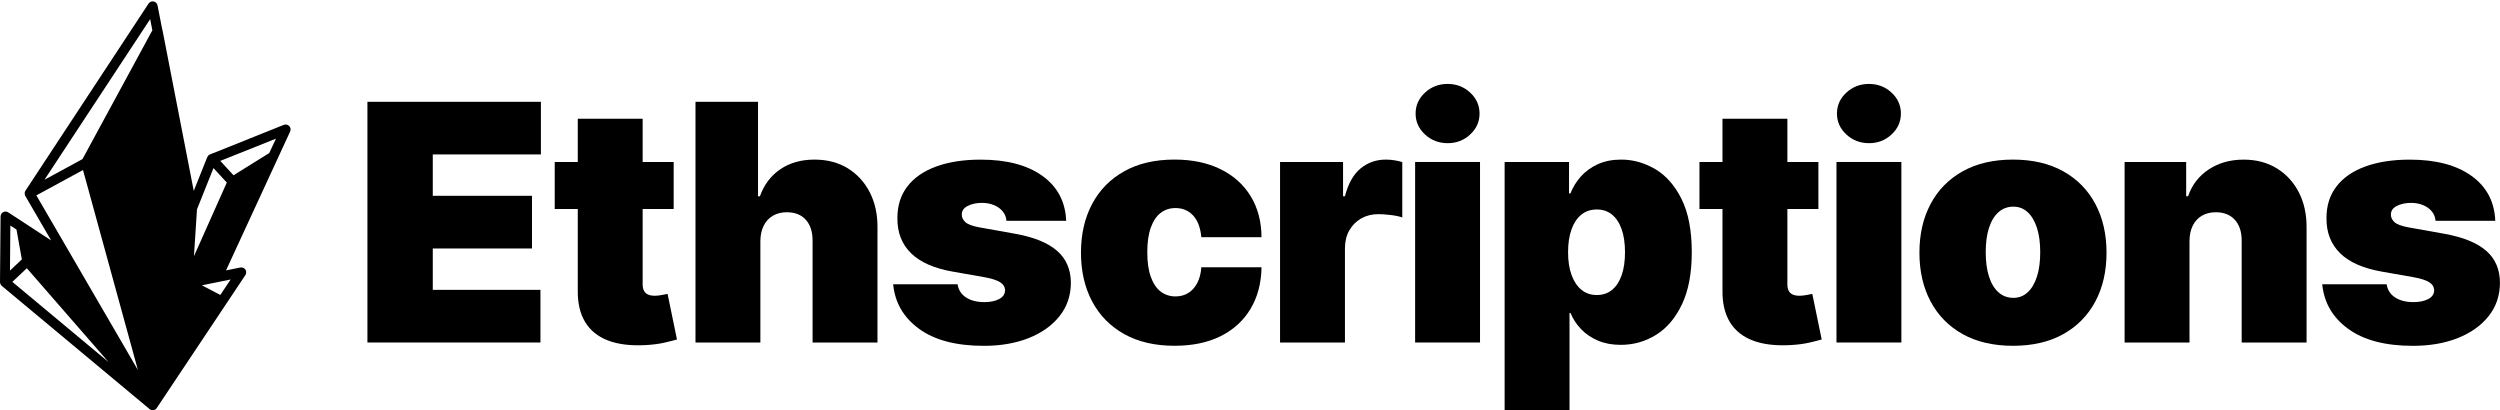
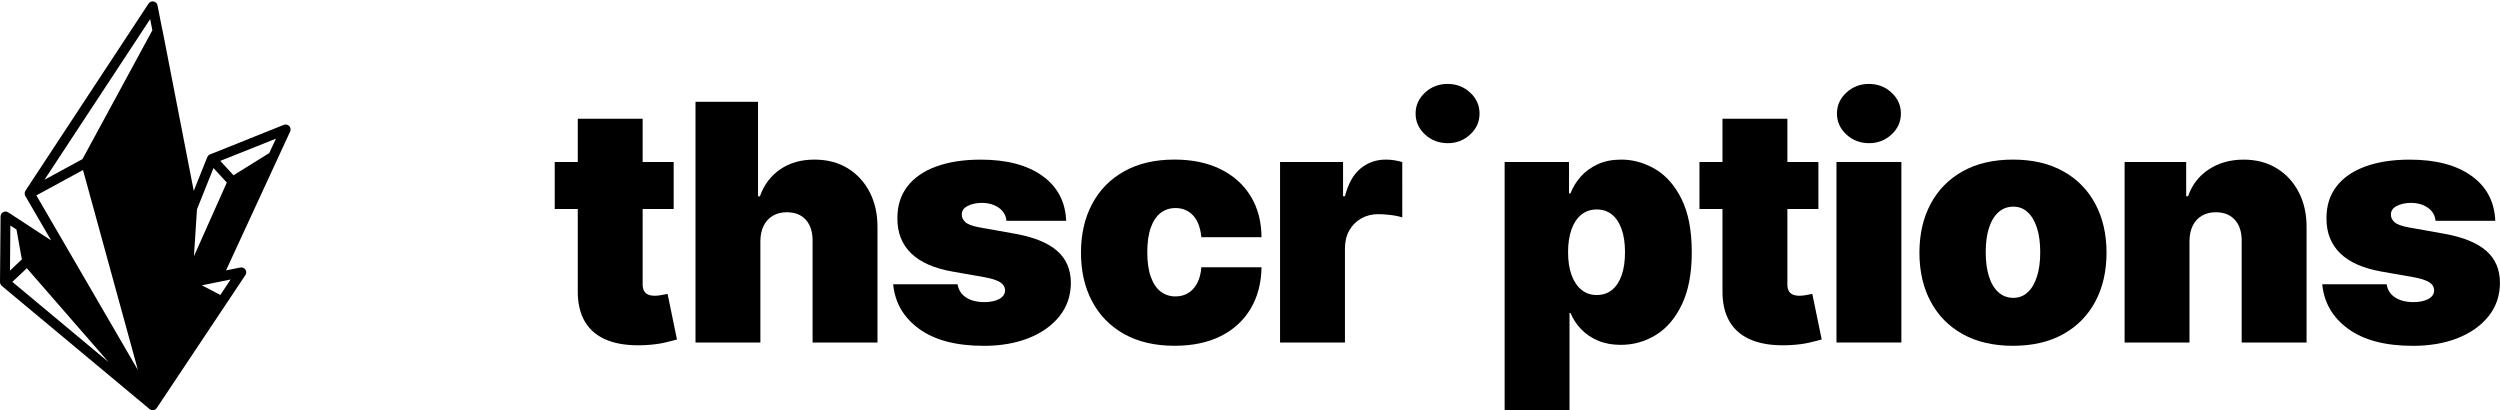
<svg xmlns="http://www.w3.org/2000/svg" version="1.1" id="Layer_1" x="0px" y="0px" viewBox="0 0 100 16.408" style="enable-background:new 0 0 100 16.408;" xml:space="preserve">
  <g>
    <path d="M11.622,5.146c-0-0.002-0.001-0.003-0.002-0.005c-0.003-0.017-0.008-0.034-0.016-0.05   c-0.009-0.018-0.02-0.034-0.034-0.049c-0.005-0.005-0.012-0.009-0.018-0.014   c-0.025-0.021-0.052-0.036-0.083-0.043c-0.038-0.008-0.078-0.006-0.115,0.009L8.399,6.177   C8.376,6.186,8.357,6.2,8.339,6.216C8.336,6.219,8.333,6.221,8.33,6.225c-0.016,0.017-0.028,0.036-0.038,0.057   c-0.001,0.002-0.002,0.003-0.003,0.005l-0.539,1.349L6.498,1.199c-0.002-0.01-0.007-0.019-0.01-0.029L6.301,0.214   C6.286,0.136,6.224,0.074,6.146,0.059C6.068,0.043,5.987,0.077,5.943,0.143l-4.926,7.487   c-0.011,0.017-0.019,0.035-0.024,0.053c-0,0.001-0.001,0.001-0.001,0.002c-0.001,0.002,0,0.005-0.001,0.007   C0.987,7.713,0.986,7.733,0.988,7.754c0.001,0.006,0.001,0.012,0.002,0.018c0.004,0.023,0.01,0.045,0.022,0.066   L2.046,9.617L0.328,8.494C0.267,8.454,0.19,8.451,0.127,8.485c-0.064,0.034-0.103,0.1-0.104,0.172L0,11.282   c-0,0.027,0.007,0.052,0.016,0.075c0.002,0.006,0.005,0.011,0.008,0.017c0.012,0.023,0.027,0.044,0.046,0.06   c0,0,0,0.001,0.001,0.001l5.911,4.927c0.003,0.003,0.007,0.004,0.01,0.006   C6,16.374,6.008,16.381,6.017,16.385c0.003,0.001,0.005,0.003,0.008,0.004c0.003,0.001,0.005,0.002,0.008,0.003   c0.005,0.002,0.009,0.004,0.014,0.005c0.007,0.002,0.013,0.004,0.02,0.005c0.003,0.001,0.005,0.002,0.009,0.003   c0.01,0.002,0.021,0.003,0.031,0.003c0,0,0,0,0,0c0,0,0-0,0-0   c0.009,0,0.019-0.001,0.028-0.002c0.002-0,0.004-0.002,0.006-0.002c0.007-0.001,0.014-0.002,0.02-0.004   c0.005-0.002,0.01-0.004,0.015-0.006c0.002-0.001,0.005-0.001,0.007-0.001c0.002-0.001,0.003-0.003,0.005-0.003   c0.007-0.003,0.013-0.006,0.019-0.01c0.003-0.002,0.005-0.003,0.008-0.005c0.002-0.001,0.004-0.002,0.006-0.003   c0.002-0.002,0.003-0.004,0.005-0.005c0.005-0.004,0.01-0.007,0.014-0.011c0.003-0.002,0.004-0.005,0.007-0.008   c0.008-0.008,0.016-0.017,0.023-0.027l0.001-0.002c0,0,0,0,0-0l1.181-1.771l1.589-2.383   l0.775-1.163c0.044-0.066,0.044-0.153-0-0.219c-0.045-0.066-0.124-0.098-0.203-0.083l-0.572,0.116L11.606,5.26   c0.004-0.008,0.005-0.017,0.007-0.026c0.003-0.01,0.008-0.02,0.009-0.031c0-0.003-0-0.006-0-0.009   C11.624,5.178,11.624,5.162,11.622,5.146z M0.414,9.021l0.246,0.161l0.214,1.193l-0.475,0.449L0.414,9.021z    M0.494,11.275l0.579-0.546l3.268,3.753L0.494,11.275z M2.805,10.137L1.454,7.815l1.866-1.014l0.268,0.976   l1.929,7.025L2.805,10.137z M3.299,6.364L1.779,7.19l4.228-6.426l0.087,0.448L3.299,6.364z M9.225,11.179   L8.813,11.798l-0.738-0.385l0.665-0.135c0,0,0,0,0,0L9.225,11.179z M7.758,10.248L7.879,8.374   l0.66-1.651l0.533,0.579L7.758,10.248z M10.769,6.123l-0.337,0.209L9.34,7.011l-0.529-0.575l2.228-0.891   L10.769,6.123z" />
    <g>
-       <polygon points="14.697,13.7 21.618,13.7 21.618,11.594 17.311,11.594 17.311,9.939 21.279,9.939 21.279,7.832     17.311,7.832 17.311,6.177 21.636,6.177 21.636,4.072 14.697,4.072   " />
      <path d="M26.47,11.801c-0.105,0.019-0.197,0.029-0.275,0.029c-0.113,0-0.206-0.017-0.277-0.05    c-0.072-0.033-0.126-0.083-0.16-0.151c-0.035-0.067-0.052-0.151-0.052-0.251V8.359h1.241V6.479h-1.241V4.749h-2.595    V6.479h-0.922v1.88h0.922v3.264c-0.006,0.504,0.092,0.924,0.296,1.26c0.204,0.335,0.508,0.581,0.912,0.736    c0.405,0.155,0.905,0.217,1.5,0.185c0.295-0.016,0.549-0.049,0.764-0.099    c0.214-0.05,0.38-0.092,0.496-0.126l-0.376-1.824C26.652,11.766,26.575,11.782,26.47,11.801z" />
      <path d="M33.911,6.732c-0.378-0.232-0.822-0.348-1.333-0.348c-0.533,0-0.989,0.129-1.368,0.388    c-0.379,0.259-0.65,0.619-0.814,1.08h-0.075V4.072h-2.501v9.628h2.595V9.638    c0.003-0.238,0.048-0.443,0.134-0.613c0.086-0.171,0.208-0.303,0.367-0.396c0.158-0.093,0.342-0.139,0.552-0.139    c0.333,0,0.588,0.102,0.769,0.306c0.18,0.204,0.269,0.484,0.266,0.842v4.062h2.596V9.093    c0.003-0.527-0.1-0.994-0.308-1.401C34.581,7.284,34.288,6.965,33.911,6.732z" />
      <path d="M40.635,9.356L39.168,9.093c-0.276-0.051-0.462-0.121-0.557-0.211c-0.096-0.092-0.142-0.19-0.139-0.296    c-0.003-0.151,0.075-0.267,0.235-0.348c0.16-0.082,0.351-0.123,0.574-0.123c0.172,0,0.33,0.029,0.472,0.087    c0.143,0.058,0.26,0.14,0.351,0.247c0.09,0.107,0.142,0.234,0.155,0.382h2.388    c-0.031-0.765-0.348-1.364-0.951-1.796c-0.603-0.433-1.428-0.65-2.471-0.65c-0.686,0-1.28,0.093-1.78,0.276    c-0.5,0.183-0.884,0.449-1.152,0.799c-0.268,0.349-0.4,0.775-0.397,1.276    c-0.003,0.568,0.178,1.031,0.545,1.392c0.367,0.36,0.919,0.604,1.655,0.734l1.279,0.225    c0.282,0.051,0.49,0.116,0.623,0.197c0.133,0.082,0.2,0.192,0.205,0.33c-0.004,0.15-0.083,0.266-0.238,0.348    c-0.155,0.081-0.352,0.122-0.59,0.122c-0.295,0-0.539-0.061-0.731-0.185c-0.193-0.124-0.306-0.301-0.341-0.529    h-2.577c0.072,0.739,0.419,1.335,1.041,1.786c0.622,0.452,1.485,0.677,2.589,0.677    c0.668,0,1.263-0.102,1.784-0.307c0.521-0.206,0.934-0.497,1.237-0.875c0.302-0.378,0.455-0.823,0.458-1.337    c-0.003-0.533-0.185-0.959-0.547-1.277C41.926,9.718,41.374,9.491,40.635,9.356z" />
      <path d="M46.425,8.517c0.169-0.129,0.366-0.195,0.593-0.195c0.289,0,0.524,0.1,0.708,0.298    c0.183,0.199,0.292,0.488,0.327,0.867h2.407c-0.003-0.626-0.148-1.172-0.432-1.638    c-0.285-0.466-0.687-0.826-1.207-1.082c-0.518-0.255-1.132-0.384-1.84-0.384c-0.783,0-1.455,0.156-2.013,0.469    c-0.557,0.311-0.986,0.747-1.283,1.307c-0.297,0.559-0.446,1.209-0.446,1.948c0,0.74,0.149,1.39,0.446,1.949    c0.297,0.559,0.726,0.996,1.283,1.307c0.558,0.311,1.229,0.468,2.013,0.468c0.714,0,1.33-0.128,1.846-0.385    c0.515-0.258,0.914-0.622,1.196-1.094c0.282-0.472,0.428-1.026,0.438-1.661h-2.407    c-0.019,0.25-0.074,0.462-0.167,0.637c-0.093,0.173-0.212,0.305-0.36,0.394    c-0.148,0.089-0.317,0.135-0.507,0.135c-0.226,0-0.423-0.066-0.593-0.195c-0.169-0.13-0.301-0.327-0.394-0.588    c-0.095-0.262-0.141-0.589-0.141-0.985c0-0.396,0.046-0.723,0.141-0.985C46.125,8.843,46.256,8.647,46.425,8.517z    " />
      <path d="M55.432,6.384c-0.386,0-0.722,0.119-1.008,0.353c-0.287,0.235-0.496,0.607-0.627,1.114h-0.075V6.479    h-2.52v7.221h2.596V9.939c0-0.276,0.057-0.516,0.173-0.721c0.116-0.206,0.275-0.365,0.477-0.481    c0.203-0.114,0.43-0.171,0.684-0.171c0.135,0,0.296,0.011,0.484,0.033c0.189,0.021,0.347,0.055,0.475,0.098    V6.483c-0.103-0.031-0.211-0.056-0.322-0.073C55.657,6.393,55.545,6.384,55.432,6.384z" />
      <path d="M57.908,5.727c0.35,0,0.651-0.116,0.9-0.348c0.25-0.232,0.374-0.511,0.374-0.837    c0-0.326-0.124-0.605-0.374-0.837c-0.249-0.232-0.551-0.348-0.905-0.348c-0.351,0-0.652,0.116-0.903,0.348    c-0.25,0.232-0.376,0.511-0.376,0.837c0,0.326,0.126,0.605,0.376,0.837C57.251,5.611,57.553,5.727,57.908,5.727z" />
-       <rect x="56.605" y="6.479" width="2.596" height="7.221" />
      <path d="M66.211,6.766c-0.431-0.254-0.885-0.382-1.361-0.382c-0.358,0-0.671,0.062-0.941,0.186    c-0.269,0.124-0.496,0.288-0.677,0.493c-0.182,0.206-0.32,0.43-0.414,0.674h-0.057V6.479h-2.576v9.929h2.596    v-3.892h0.038c0.1,0.245,0.243,0.462,0.43,0.655c0.186,0.193,0.412,0.345,0.677,0.457    c0.265,0.111,0.567,0.166,0.905,0.166c0.514,0,0.987-0.135,1.418-0.404c0.431-0.269,0.776-0.679,1.034-1.227    c0.259-0.548,0.388-1.239,0.388-2.073c0-0.872-0.136-1.58-0.407-2.125C66.993,7.419,66.642,7.02,66.211,6.766z     M64.866,11.009c-0.089,0.255-0.218,0.451-0.386,0.588c-0.168,0.136-0.371,0.204-0.609,0.204    c-0.238,0-0.443-0.069-0.613-0.209c-0.171-0.139-0.303-0.337-0.396-0.593c-0.093-0.255-0.139-0.558-0.139-0.909    c0-0.358,0.046-0.664,0.139-0.919c0.093-0.255,0.224-0.452,0.396-0.588c0.17-0.136,0.375-0.204,0.613-0.204    c0.238,0,0.441,0.068,0.609,0.204c0.168,0.137,0.296,0.333,0.386,0.588C64.956,9.426,65,9.732,65,10.09    C65,10.447,64.956,10.753,64.866,11.009z" />
      <path d="M72.26,11.801c-0.105,0.019-0.197,0.029-0.275,0.029c-0.113,0-0.206-0.017-0.278-0.05    c-0.072-0.033-0.125-0.083-0.16-0.151c-0.035-0.067-0.052-0.151-0.052-0.251V8.359h1.241V6.479h-1.241V4.749    h-2.596V6.479h-0.921v1.88h0.921v3.264c-0.006,0.504,0.093,0.924,0.296,1.26    c0.204,0.335,0.507,0.581,0.913,0.736c0.404,0.155,0.904,0.217,1.5,0.185    c0.294-0.016,0.549-0.049,0.764-0.099c0.214-0.05,0.38-0.092,0.496-0.126l-0.376-1.824    C72.443,11.766,72.366,11.782,72.26,11.801z" />
      <path d="M74.762,5.727c0.35,0,0.651-0.116,0.9-0.348c0.25-0.232,0.374-0.511,0.374-0.837    c0-0.326-0.124-0.605-0.374-0.837c-0.249-0.232-0.551-0.348-0.905-0.348c-0.351,0-0.652,0.116-0.903,0.348    c-0.25,0.232-0.376,0.511-0.376,0.837c0,0.326,0.126,0.605,0.376,0.837C74.105,5.611,74.408,5.727,74.762,5.727z" />
      <rect x="73.459" y="6.479" width="2.596" height="7.221" />
      <path d="M82.532,6.853c-0.558-0.312-1.229-0.469-2.013-0.469c-0.783,0-1.455,0.156-2.013,0.469    c-0.557,0.311-0.986,0.747-1.283,1.307c-0.297,0.559-0.446,1.209-0.446,1.948c0,0.74,0.149,1.39,0.446,1.949    c0.297,0.559,0.726,0.996,1.283,1.307c0.558,0.311,1.229,0.468,2.013,0.468c0.783,0,1.455-0.156,2.013-0.468    c0.557-0.311,0.985-0.748,1.283-1.307c0.297-0.559,0.446-1.209,0.446-1.949c0-0.739-0.149-1.389-0.446-1.948    C83.517,7.6,83.089,7.164,82.532,6.853z M81.478,11.063c-0.087,0.273-0.211,0.483-0.372,0.63    c-0.16,0.148-0.349,0.221-0.569,0.221c-0.232,0-0.431-0.073-0.597-0.221c-0.166-0.148-0.293-0.358-0.38-0.63    c-0.088-0.273-0.131-0.597-0.131-0.973c0-0.379,0.043-0.705,0.131-0.975c0.087-0.272,0.214-0.481,0.38-0.628    c0.166-0.148,0.365-0.221,0.597-0.221c0.22,0,0.409,0.073,0.569,0.221c0.161,0.148,0.284,0.357,0.372,0.628    c0.088,0.271,0.131,0.596,0.131,0.975C81.609,10.466,81.566,10.79,81.478,11.063z" />
      <path d="M91.075,6.736c-0.378-0.234-0.822-0.351-1.333-0.351c-0.53,0-0.993,0.13-1.39,0.391    c-0.397,0.26-0.672,0.618-0.83,1.076h-0.075V6.479h-2.463v7.221h2.596V9.638    c0.002-0.238,0.046-0.443,0.131-0.613c0.084-0.171,0.206-0.303,0.364-0.396c0.158-0.093,0.344-0.139,0.557-0.139    c0.327,0,0.581,0.102,0.764,0.306c0.183,0.204,0.274,0.484,0.271,0.842v4.062h2.596V9.093    c0.003-0.524-0.1-0.989-0.308-1.397C91.745,7.289,91.453,6.968,91.075,6.736z" />
    </g>
    <path d="M99.453,10.036c-0.362-0.318-0.914-0.545-1.653-0.68L96.332,9.093c-0.276-0.051-0.461-0.121-0.557-0.211   c-0.096-0.092-0.141-0.19-0.138-0.296c-0.003-0.151,0.074-0.267,0.235-0.348   c0.16-0.082,0.35-0.123,0.573-0.123c0.172,0,0.33,0.029,0.473,0.087c0.142,0.058,0.259,0.14,0.35,0.247   c0.09,0.107,0.142,0.234,0.155,0.382h2.388c-0.031-0.765-0.348-1.364-0.951-1.796   c-0.603-0.433-1.428-0.65-2.471-0.65c-0.686,0-1.28,0.093-1.78,0.276s-0.884,0.449-1.152,0.799   c-0.268,0.349-0.401,0.775-0.398,1.276c-0.003,0.568,0.179,1.031,0.545,1.392   c0.367,0.36,0.919,0.604,1.655,0.734l1.279,0.225c0.282,0.051,0.49,0.116,0.624,0.197   c0.133,0.082,0.2,0.192,0.204,0.33c-0.003,0.15-0.082,0.266-0.237,0.348c-0.155,0.081-0.352,0.122-0.591,0.122   c-0.294,0-0.538-0.061-0.731-0.185c-0.193-0.124-0.307-0.301-0.342-0.529h-2.576   c0.072,0.739,0.419,1.335,1.042,1.786c0.622,0.452,1.485,0.677,2.588,0.677c0.668,0,1.263-0.102,1.784-0.307   c0.521-0.206,0.934-0.497,1.237-0.875c0.302-0.378,0.455-0.823,0.458-1.337   C99.997,10.779,99.815,10.354,99.453,10.036z" />
  </g>
</svg>